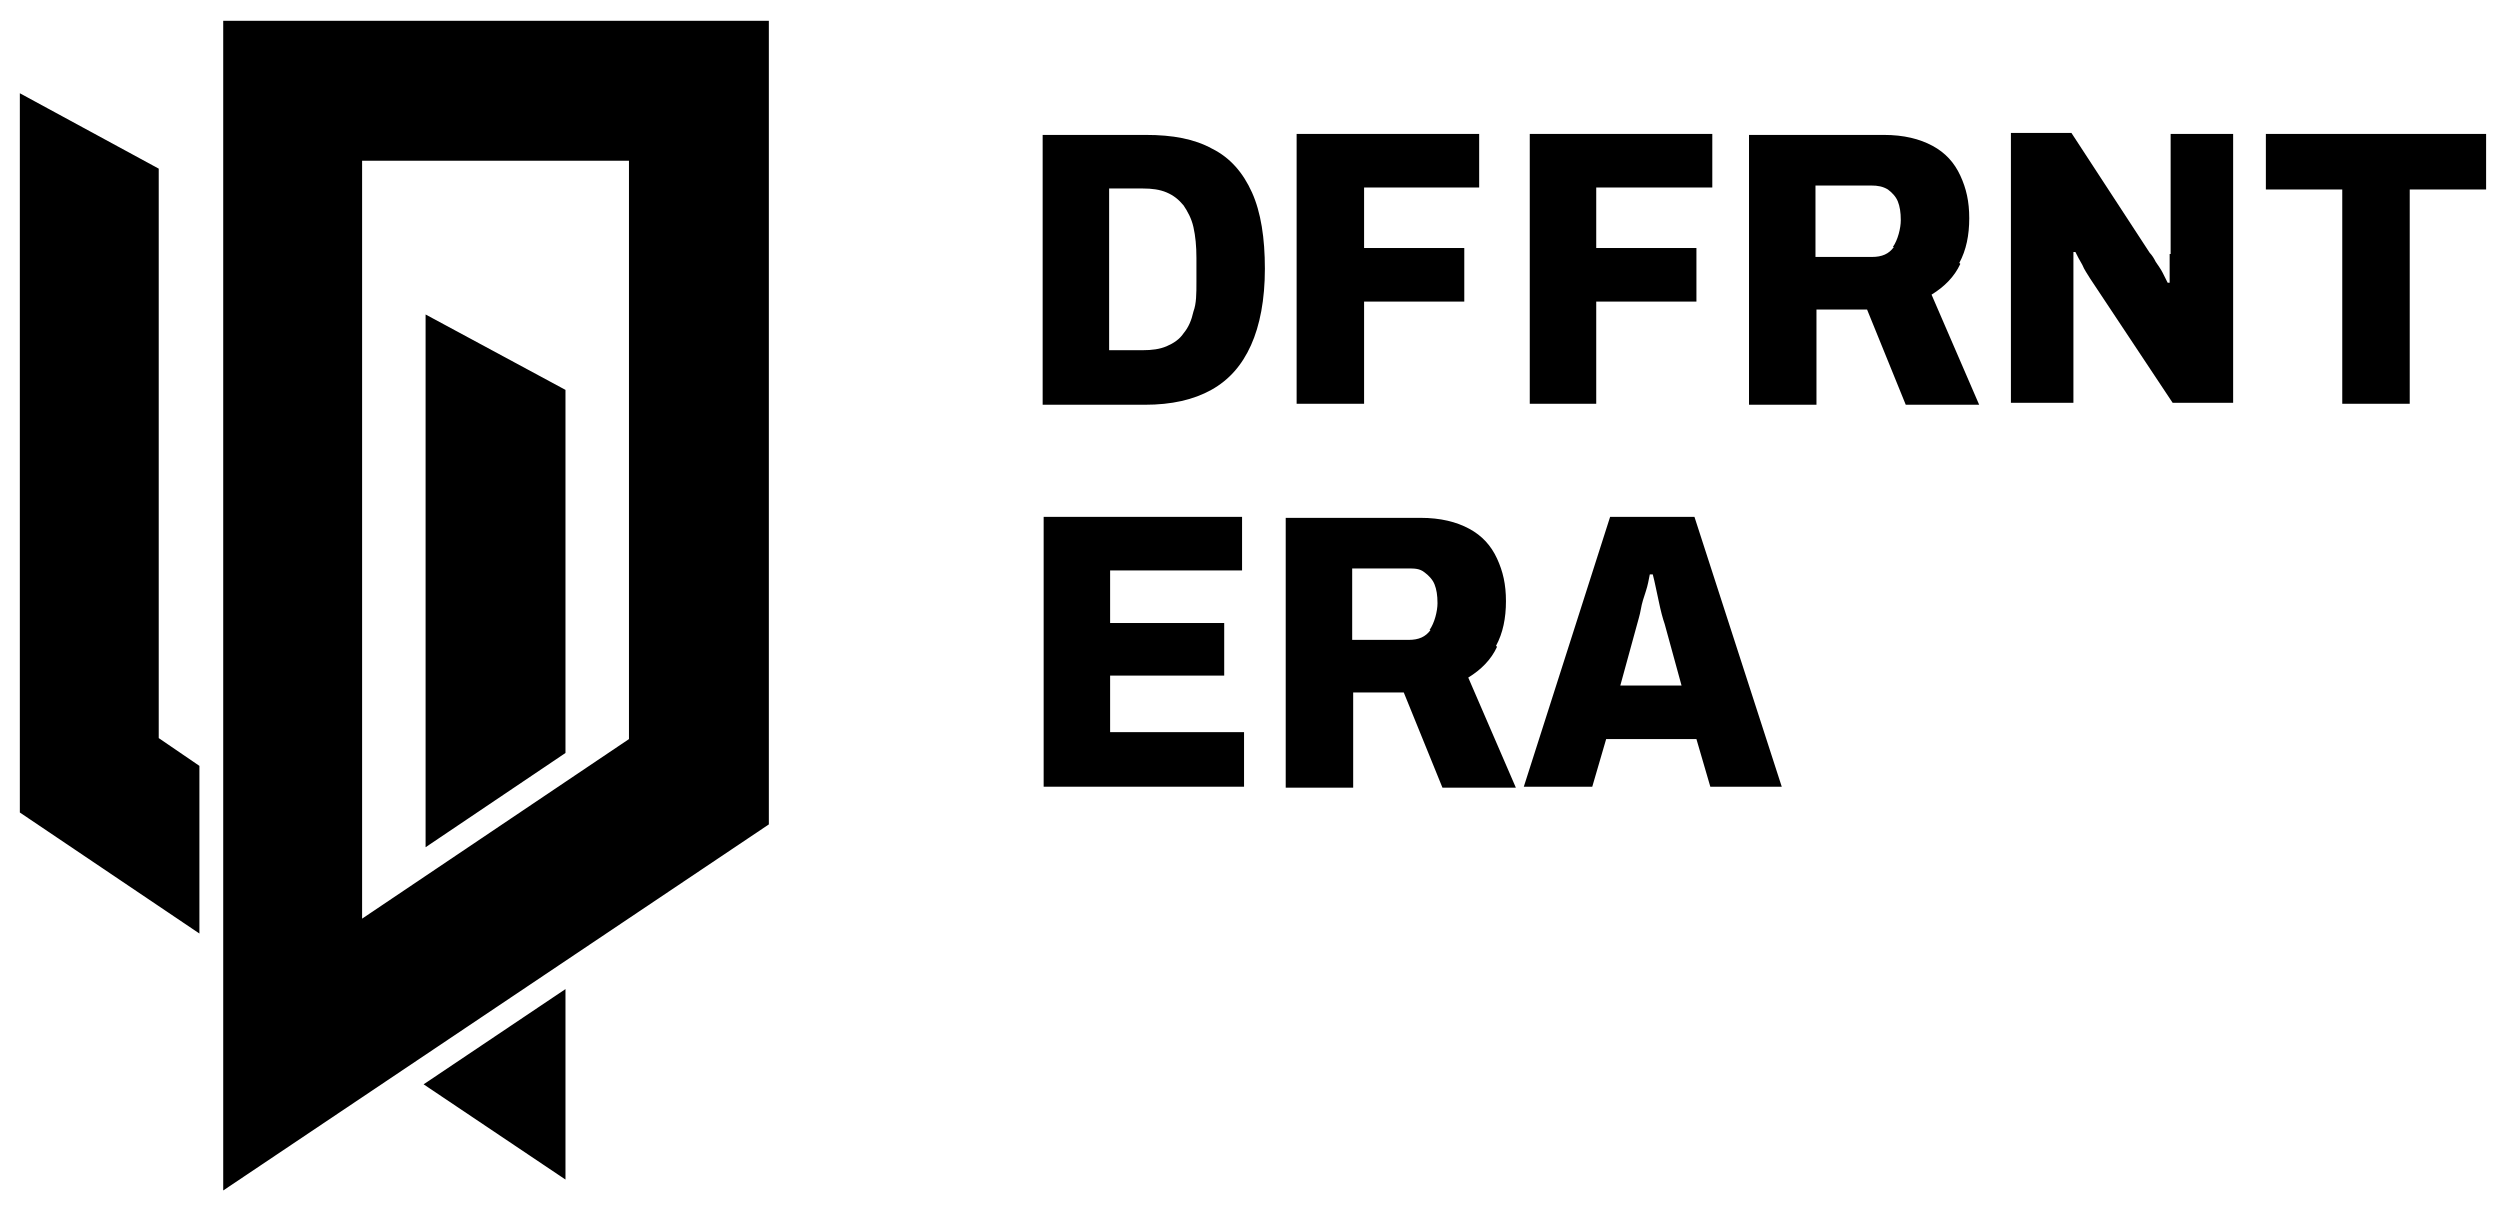
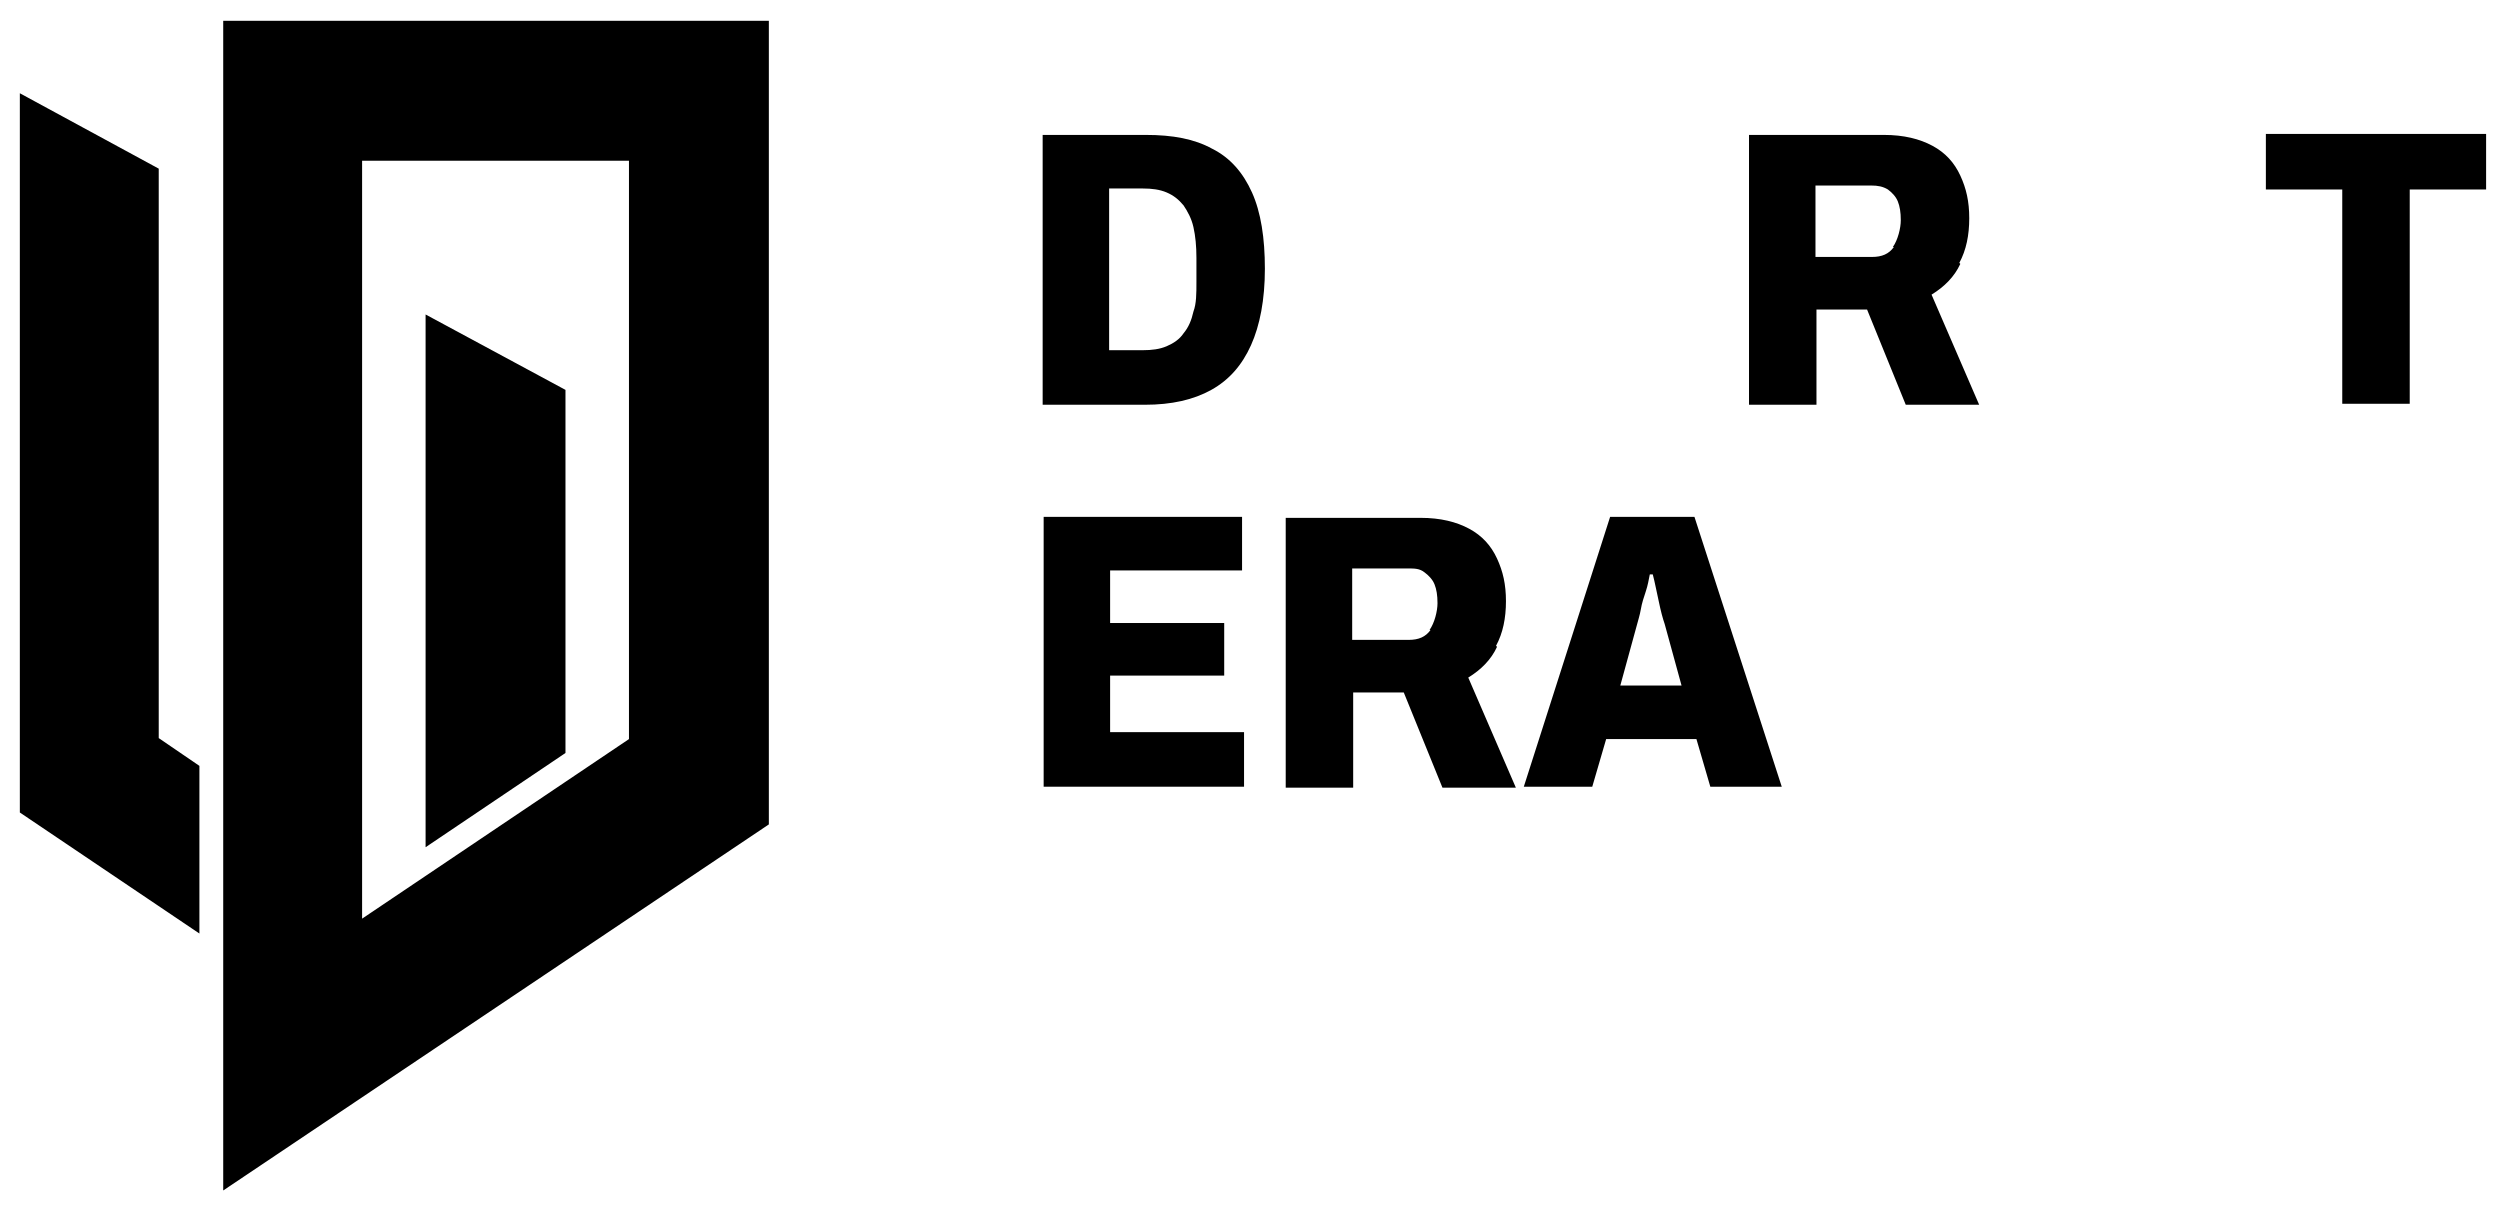
<svg xmlns="http://www.w3.org/2000/svg" id="Ebene_1" version="1.1" viewBox="0 0 252 122.3">
  <g id="Ebene_11" data-name="Ebene_1">
    <polygon points="16 17 2 9.4 2 81.9 20.1 94.1 20.1 77.2 16 74.4 16 17" />
    <polygon points="42.9 85.4 57 75.9 57 39.3 42.9 31.7 42.9 85.4" />
    <path d="M22.5,120l55-36.9V2.1H22.5v117.9ZM36.5,16.2h26.9v58.3l-26.9,18.1V16.2Z" />
-     <polygon points="57 118.9 57 99.7 42.7 109.3 57 118.9" />
-     <path d="M122.2,15c-1.8-1-4-1.4-6.7-1.4h-10.4v27.2h10.3c2.7,0,4.9-.5,6.7-1.5,1.8-1,3.1-2.5,4-4.5s1.4-4.6,1.4-7.7-.4-5.7-1.3-7.7-2.2-3.5-4-4.4ZM120.6,28.4c0,1.2,0,2.2-.3,3-.2.9-.5,1.6-1,2.2-.4.6-1,1-1.7,1.3s-1.5.4-2.4.4h-3.4v-16.3h3.4c.9,0,1.7.1,2.4.4.7.3,1.2.7,1.7,1.3.4.6.8,1.3,1,2.2.2.9.3,1.9.3,3.1v2.4Z" />
-     <polygon points="137.5 30.4 147.6 30.4 147.6 25 137.5 25 137.5 18.9 149.1 18.9 149.1 13.5 130.7 13.5 130.7 40.7 137.5 40.7 137.5 30.4" />
-     <polygon points="160.9 30.4 171 30.4 171 25 160.9 25 160.9 18.9 172.6 18.9 172.6 13.5 154.2 13.5 154.2 40.7 160.9 40.7 160.9 30.4" />
+     <path d="M122.2,15c-1.8-1-4-1.4-6.7-1.4h-10.4v27.2h10.3c2.7,0,4.9-.5,6.7-1.5,1.8-1,3.1-2.5,4-4.5s1.4-4.6,1.4-7.7-.4-5.7-1.3-7.7-2.2-3.5-4-4.4ZM120.6,28.4c0,1.2,0,2.2-.3,3-.2.9-.5,1.6-1,2.2-.4.6-1,1-1.7,1.3s-1.5.4-2.4.4h-3.4v-16.3h3.4c.9,0,1.7.1,2.4.4.7.3,1.2.7,1.7,1.3.4.6.8,1.3,1,2.2.2.9.3,1.9.3,3.1v2.4" />
    <path d="M197.5,26.5c.7-1.3,1-2.8,1-4.5s-.3-3-.9-4.3c-.6-1.3-1.5-2.3-2.8-3s-2.9-1.1-4.9-1.1h-13.6v27.2h6.8v-9.6h5.1l3.9,9.6h7.4l-4.8-11.1c1.3-.8,2.3-1.8,2.9-3.1h0ZM190.9,24.9c-.5.7-1.2,1-2.2,1h-5.7v-7.2h5.6c.7,0,1.2.1,1.7.4.4.3.8.7,1,1.2s.3,1.1.3,1.9-.3,2-.8,2.7h0Z" />
-     <path d="M218.7,25.6v2.9h-.2c-.1-.2-.3-.6-.5-1s-.5-.8-.7-1.1c-.2-.4-.4-.7-.6-.9l-7.9-12.1h-6.1v27.2h6.3v-15.2h.2c.2.4.4.8.7,1.3.2.5.5.9.8,1.4l8.3,12.5h6.1V13.5h-6.3v12.1h-.1Z" />
    <polygon points="228.4 13.5 228.4 19.1 236.1 19.1 236.1 40.7 242.9 40.7 242.9 19.1 250.6 19.1 250.6 13.5 228.4 13.5" />
    <polygon points="111.9 68.1 123.4 68.1 123.4 62.8 111.9 62.8 111.9 57.5 125.2 57.5 125.2 52.1 105.2 52.1 105.2 79.3 125.4 79.3 125.4 73.8 111.9 73.8 111.9 68.1" />
    <path d="M150.8,65.1c.7-1.3,1-2.8,1-4.5s-.3-3-.9-4.3c-.6-1.3-1.5-2.3-2.8-3s-2.9-1.1-4.9-1.1h-13.6v27.2h6.8v-9.6h5.1l3.9,9.6h7.4l-4.8-11.1c1.3-.8,2.3-1.8,2.9-3.1h0ZM144.2,63.5c-.5.7-1.2,1-2.2,1h-5.7v-7.2h5.6c.7,0,1.2,0,1.7.4.4.3.8.7,1,1.2s.3,1.1.3,1.9-.3,2-.8,2.7h0Z" />
    <path d="M162.3,52.1l-8.7,27.2h6.9l1.4-4.8h9.1l1.4,4.8h7.2l-8.8-27.2h-8.5ZM163.3,69.2l1.7-6.2c.1-.4.3-1,.4-1.6.1-.6.3-1.2.5-1.8s.3-1.2.4-1.7h.3c.1.4.2.8.3,1.3s.2.9.3,1.4.2.9.3,1.3c.1.4.2.7.3,1l1.7,6.2h-6.3.1Z" />
  </g>
</svg>